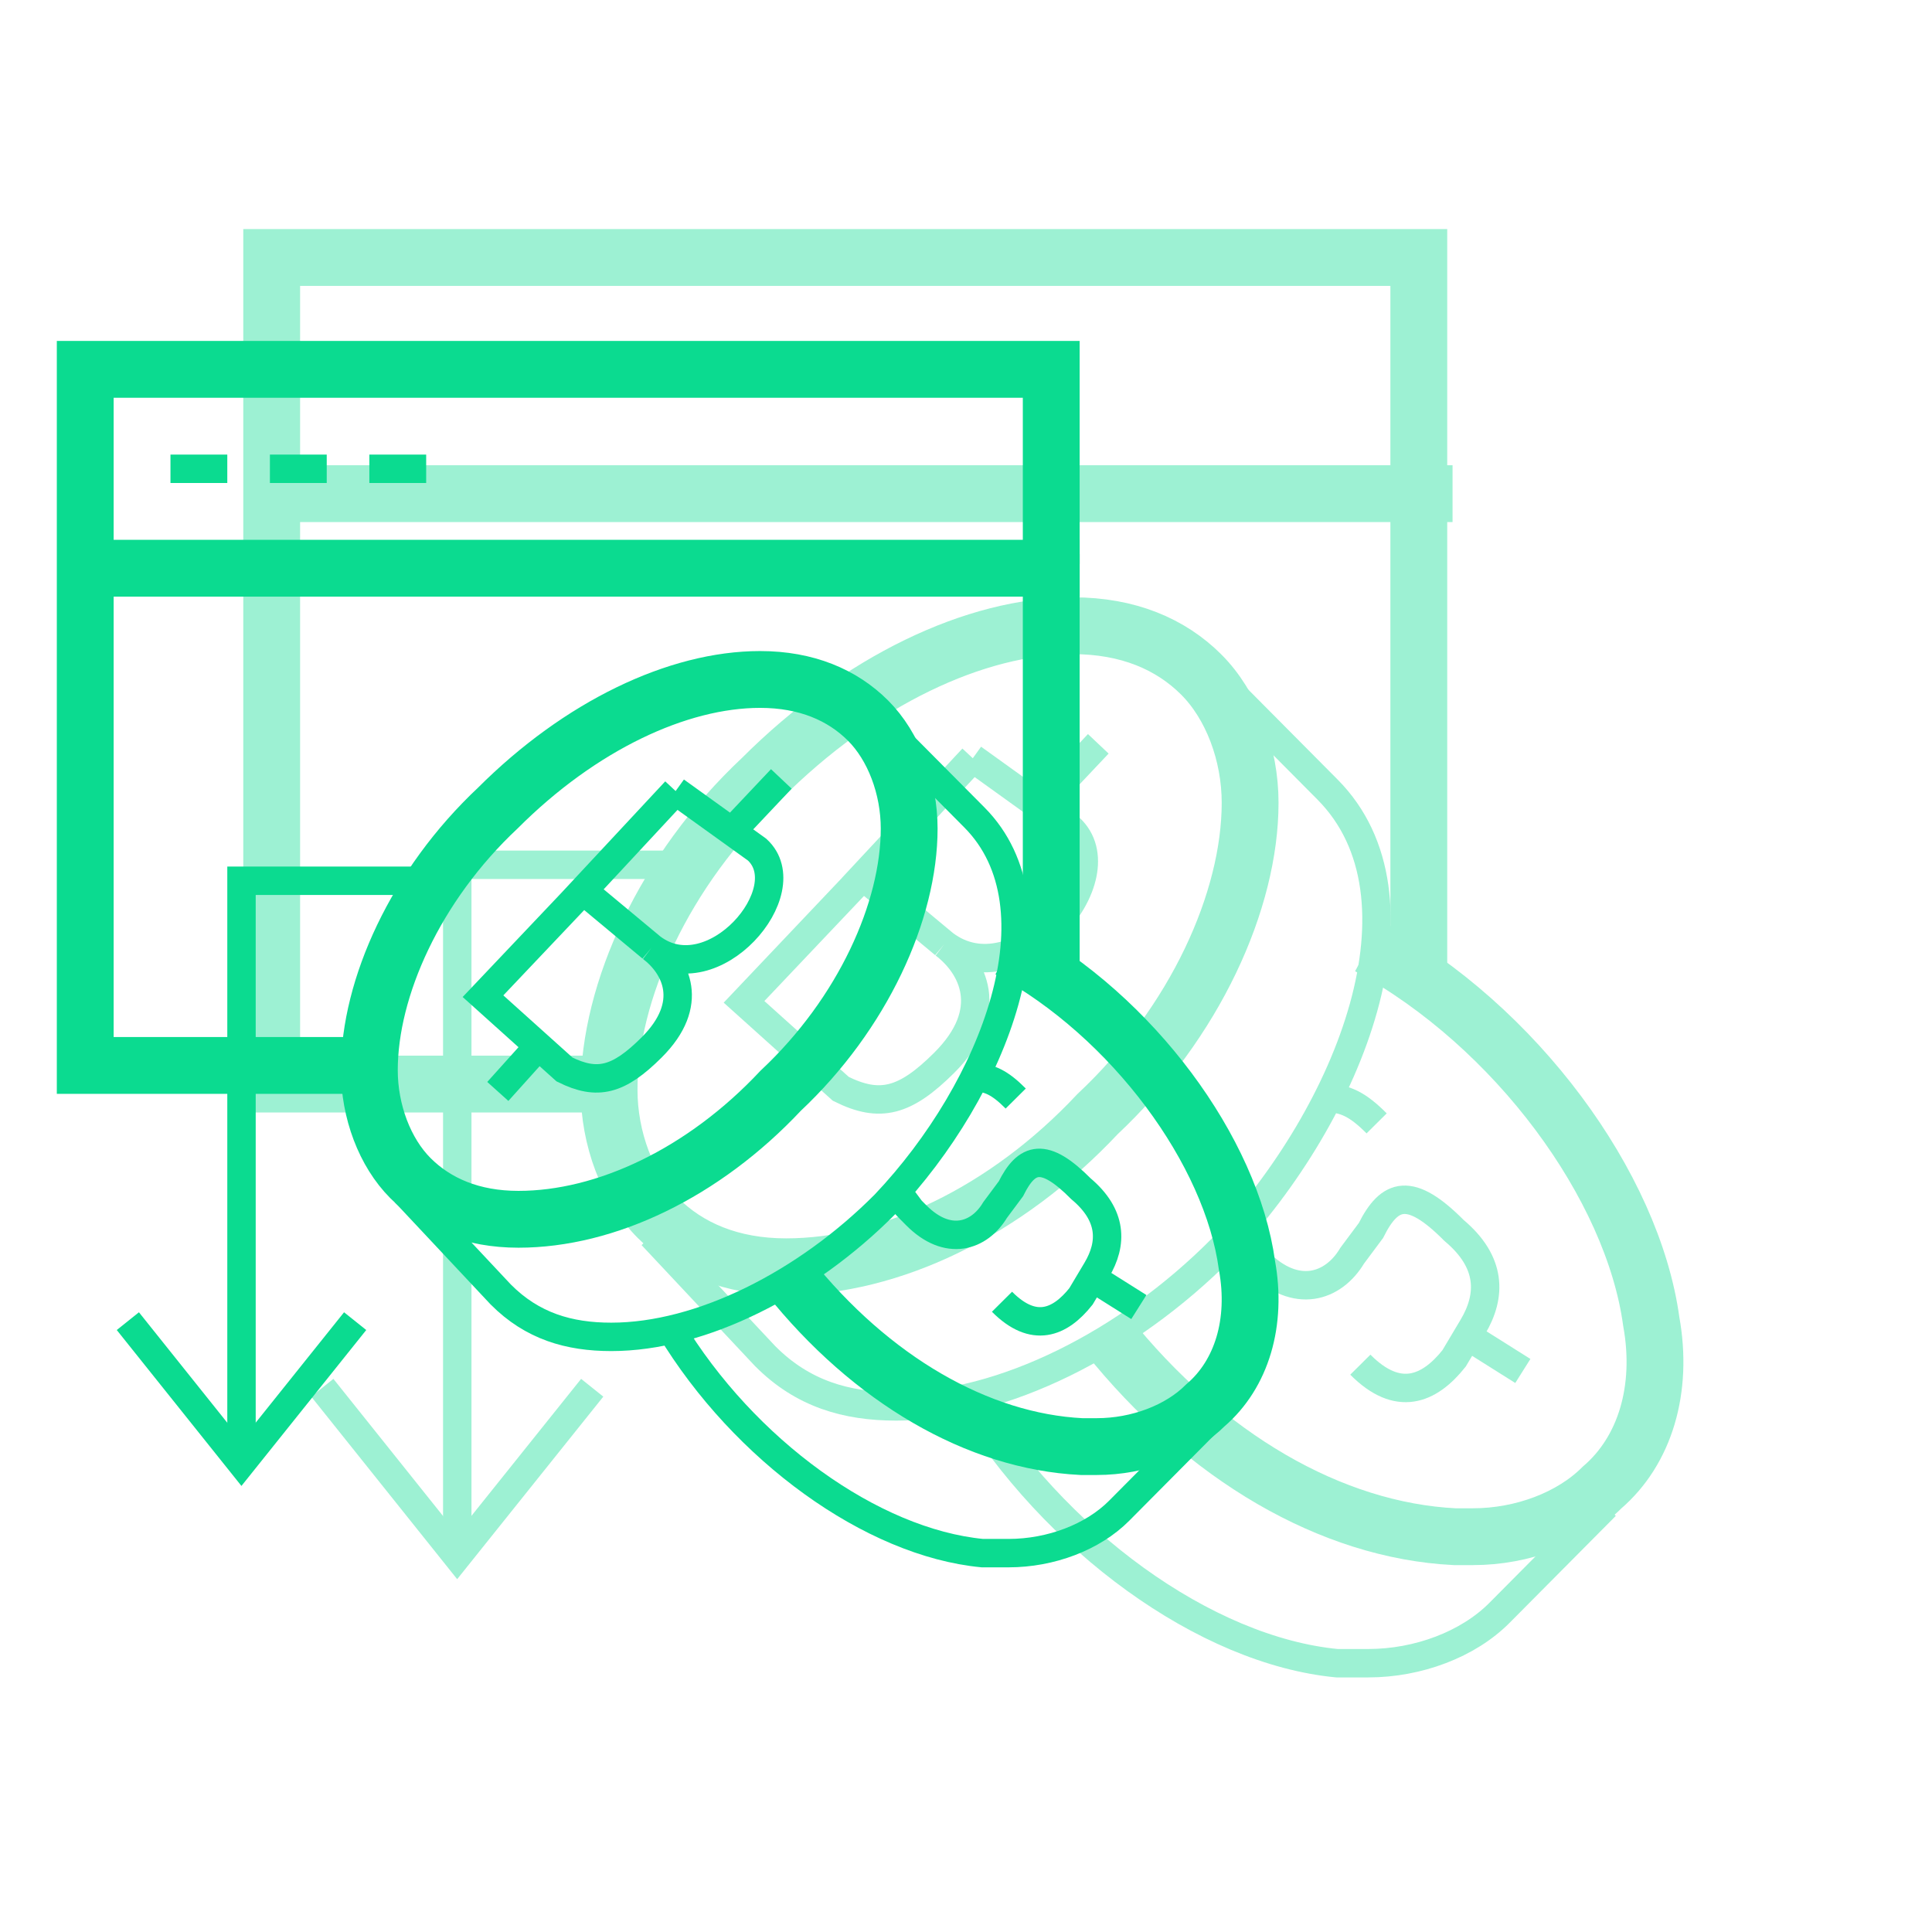
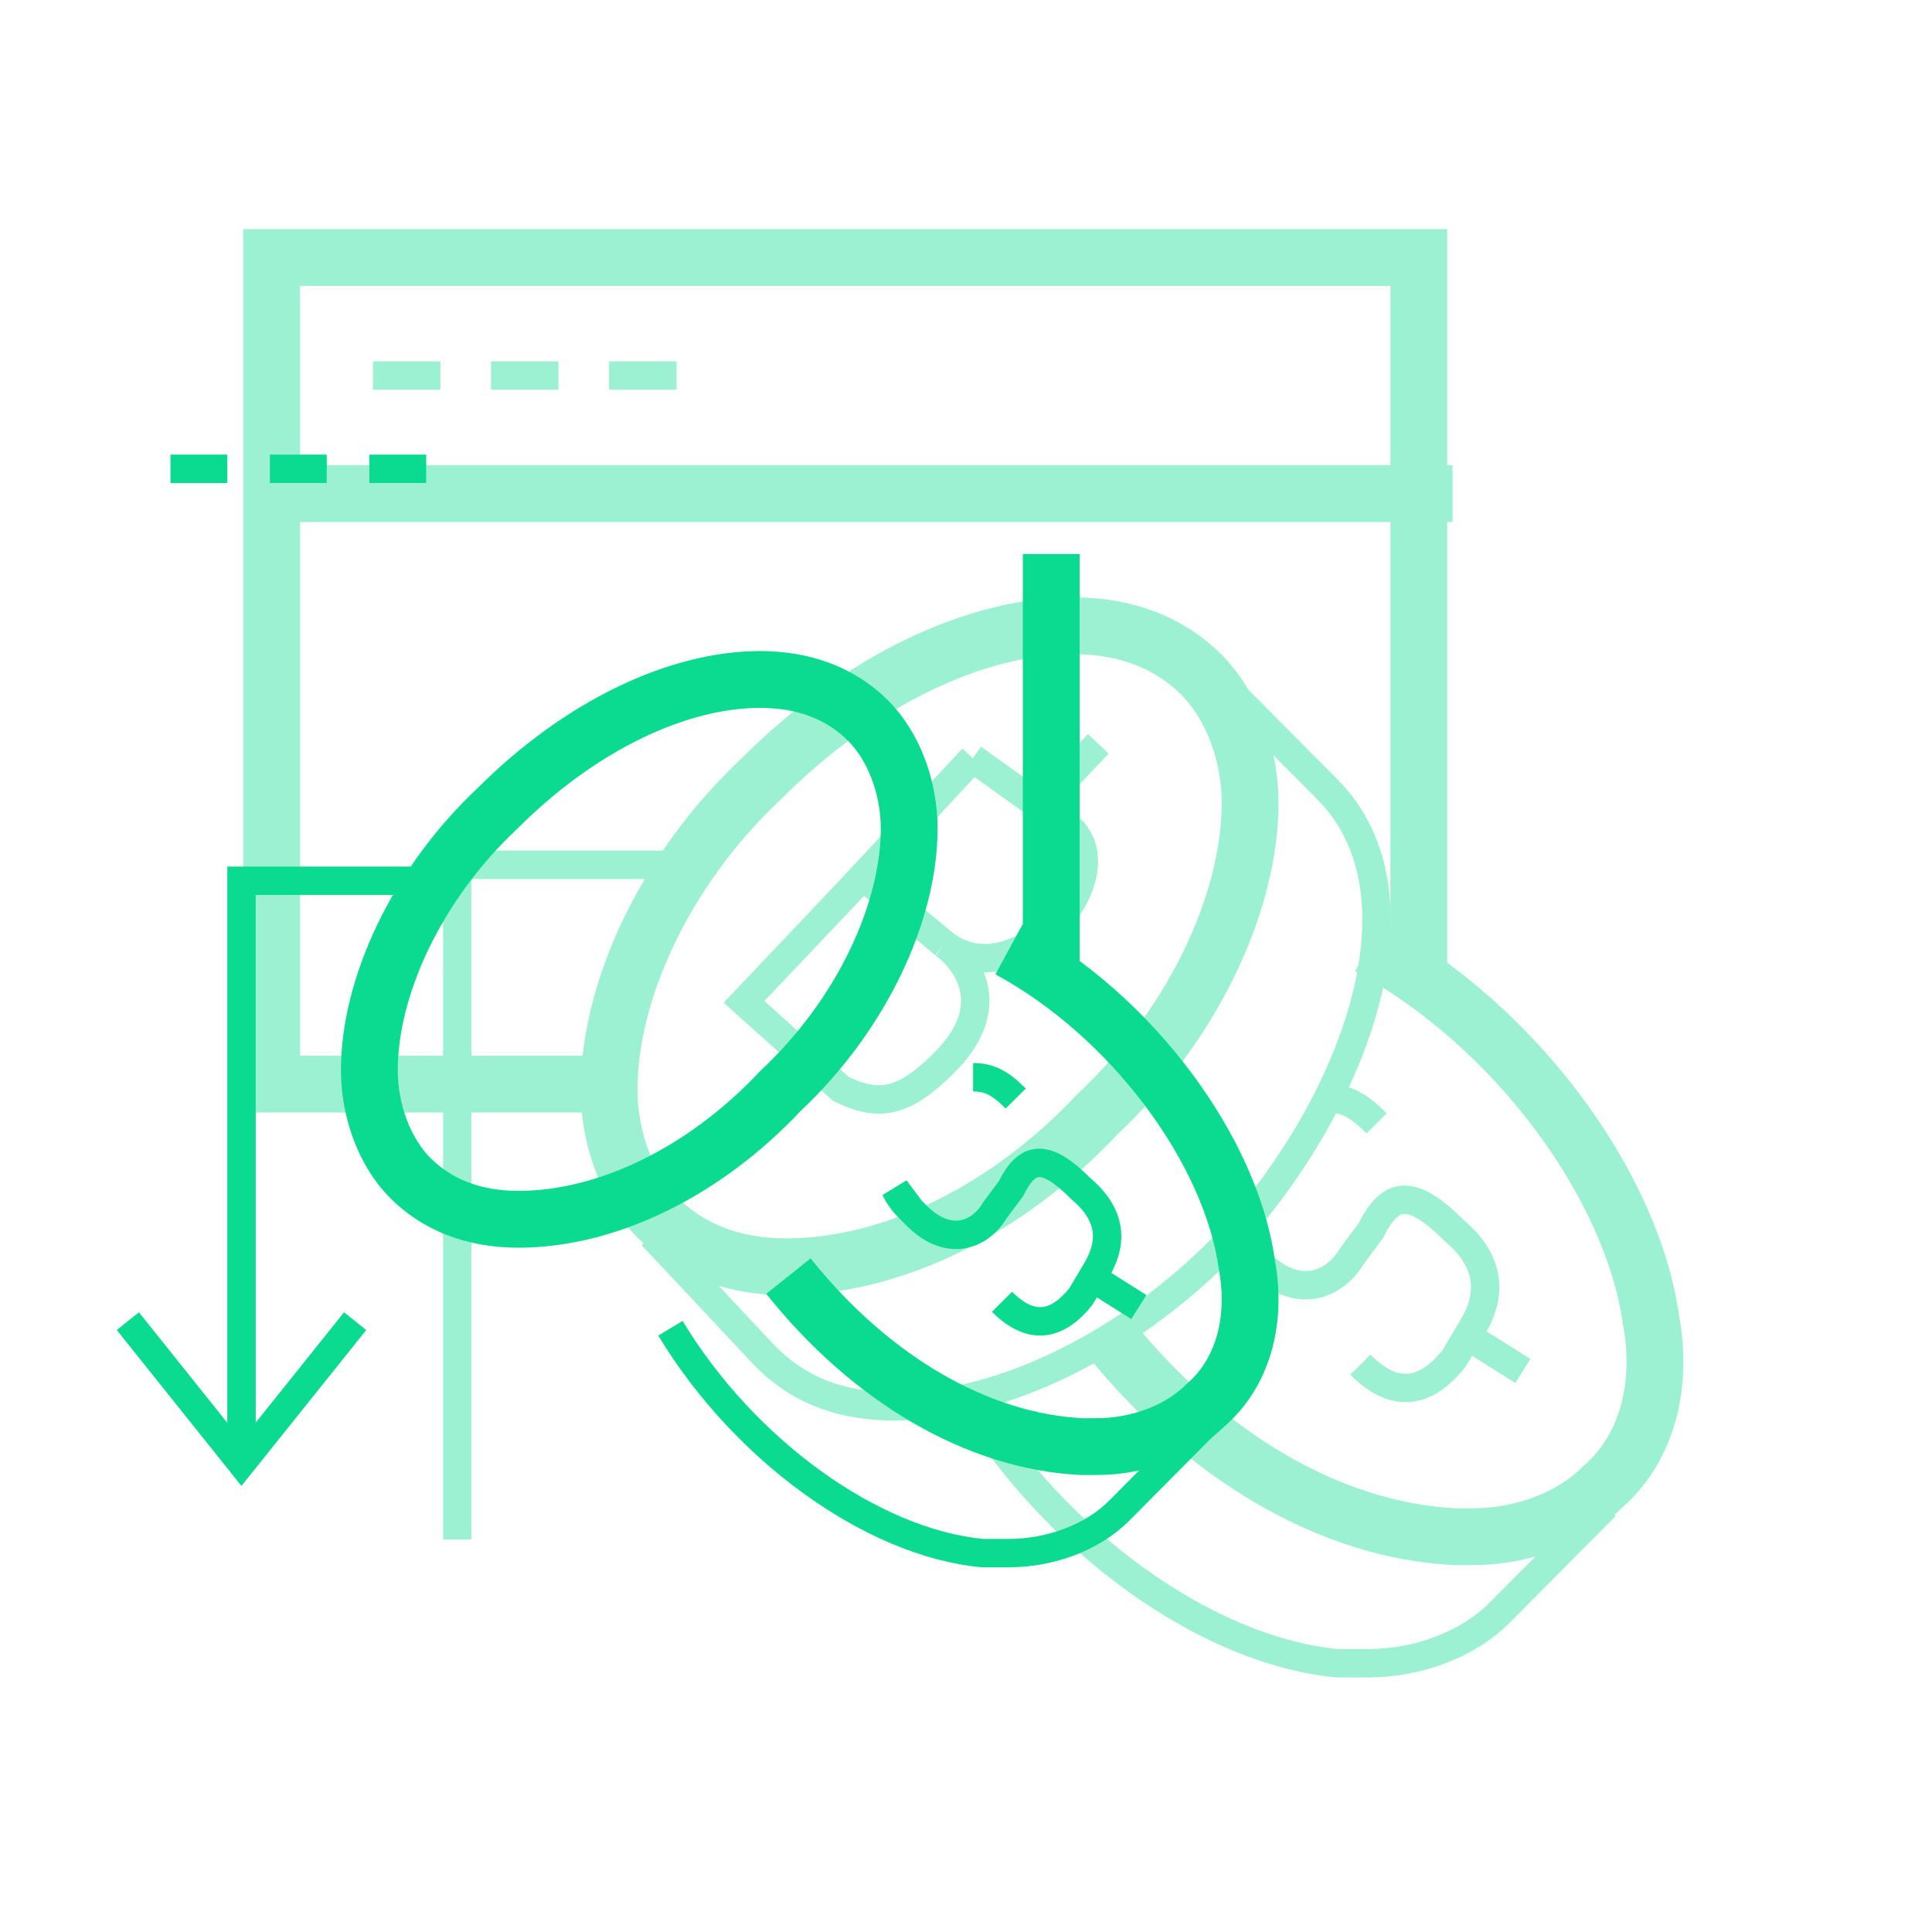
<svg xmlns="http://www.w3.org/2000/svg" width="136" height="136" viewBox="0 0 136 136" fill="none">
  <g opacity="0.4" filter="url(#filter0_f_4501_122701)">
    <path d="M43.469 76.312H19.125V18.125H99.875V34.395" stroke="#0BDB90" stroke-width="4" />
    <path d="M19.125 34.75H102.25" stroke="#0BDB90" stroke-width="4" />
    <path d="M68.478 53.375L60.73 61.691L66.468 66.467M68.478 53.375L75.291 58.274C79.007 61.691 71.575 70.34 66.468 66.467M68.478 53.375L60.74 61.699L52.375 70.523L59.188 76.648C61.941 78.019 63.714 77.553 66.468 74.811C70.158 71.136 68.478 67.991 66.468 66.467M77.312 52.36L73.433 56.47M56.917 74.811L53.614 78.485" stroke="#0BDB90" stroke-width="2" stroke-miterlimit="10" />
    <path d="M93.344 77.298C94.663 77.298 95.586 77.75 96.906 79.079M88.147 88.391C87.707 87.948 87.267 87.505 86.827 86.619L88.147 88.391ZM88.147 88.391L88.587 88.834C91.227 91.493 93.867 90.606 95.186 88.391L96.506 86.619C97.826 83.961 99.278 83.518 102.358 86.619C104.998 88.834 104.998 91.191 103.678 93.406L102.358 95.621C100.598 97.837 98.398 98.723 95.759 96.064M103.678 94.292L107.198 96.507" stroke="#0BDB90" stroke-width="2" stroke-miterlimit="10" />
    <path d="M85.534 47.61L93.454 55.585C100.933 63.116 95.214 78.18 85.975 87.926C79.375 94.572 70.576 99.002 63.097 99.002C59.577 99.002 56.497 98.116 53.858 95.458L45.892 86.963" stroke="#0BDB90" stroke-width="2" stroke-miterlimit="10" />
    <path d="M96.342 66.61C106.722 72.239 114.939 83.495 116.237 93.02C117.102 97.782 115.804 102.112 112.777 104.709C110.615 106.874 107.155 108.173 103.695 108.173C103.262 108.173 102.83 108.173 102.397 108.173C93.747 107.74 84.826 102.582 77.906 93.923" stroke="#0BDB90" stroke-width="4" stroke-miterlimit="10" />
    <path d="M113.031 106.004L105.552 113.535C103.352 115.75 99.832 117.079 96.313 117.079C95.433 117.079 94.993 117.079 94.113 117.079C84.874 116.193 74.201 108.471 68.042 98.281" stroke="#0BDB90" stroke-width="2" stroke-miterlimit="10" />
    <path d="M55.338 89.173C51.47 89.173 48.462 87.884 46.313 85.735C44.164 83.586 42.875 80.148 42.875 76.71C42.875 69.834 46.743 61.238 53.619 54.792C60.495 47.916 68.661 44.048 75.537 44.048C79.405 44.048 82.413 45.337 84.562 47.486C86.711 49.635 88 53.073 88 56.511C88 63.387 84.132 71.982 77.256 78.429C70.809 85.305 62.644 89.173 55.338 89.173Z" stroke="#0BDB90" stroke-width="4" stroke-miterlimit="10" />
    <path d="M99.875 33.562L99.875 68" stroke="#0BDB90" stroke-width="4" />
    <path d="M26.25 26.438H31" stroke="#0BDB90" stroke-width="2" />
    <path d="M34.562 26.438H39.312" stroke="#0BDB90" stroke-width="2" />
    <path d="M42.875 26.438H47.625" stroke="#0BDB90" stroke-width="2" />
    <path d="M32.188 108.375L32.188 60.875L47.625 60.875" stroke="#0BDB90" stroke-width="2" stroke-miterlimit="10" />
-     <path d="M22.688 97.688L32.182 109.562L41.688 97.688" stroke="#0BDB90" stroke-width="2" stroke-miterlimit="10" />
  </g>
-   <path d="M26.5 75H6V26H74V39.702" stroke="#0BDB90" stroke-width="4" />
-   <path d="M6 40H76" stroke="#0BDB90" stroke-width="4" />
-   <path d="M47.56 55.684L41.036 62.688L45.867 66.709M47.56 55.684L53.298 59.81C56.427 62.688 50.168 69.97 45.867 66.709M47.56 55.684L41.044 62.694L34 70.125L39.737 75.283C42.056 76.437 43.549 76.045 45.867 73.736C48.975 70.641 47.56 67.993 45.867 66.709M55 54.83L51.733 58.291M37.825 73.736L35.043 76.83" stroke="#0BDB90" stroke-width="2" stroke-miterlimit="10" />
  <path d="M68.5 75.83C69.612 75.83 70.389 76.211 71.5 77.33M64.124 85.172C63.754 84.799 63.383 84.426 63.013 83.68L64.124 85.172ZM64.124 85.172L64.495 85.545C66.718 87.784 68.941 87.037 70.052 85.172L71.163 83.68C72.275 81.441 73.498 81.068 76.091 83.68C78.314 85.545 78.314 87.53 77.203 89.395L76.091 91.26C74.609 93.126 72.757 93.872 70.534 91.634M77.203 90.141L80.167 92.007" stroke="#0BDB90" stroke-width="2" stroke-miterlimit="10" />
-   <path d="M61.924 50.83L68.593 57.545C74.891 63.888 70.075 76.573 62.294 84.78C56.737 90.376 49.327 94.107 43.029 94.107C40.065 94.107 37.472 93.361 35.249 91.123L28.541 83.969" stroke="#0BDB90" stroke-width="2" stroke-miterlimit="10" />
  <path d="M71.025 66.83C79.766 71.57 86.686 81.049 87.778 89.07C88.507 93.08 87.414 96.726 84.865 98.913C83.044 100.736 80.13 101.83 77.216 101.83C76.852 101.83 76.488 101.83 76.124 101.83C68.84 101.465 61.327 97.122 55.5 89.83" stroke="#0BDB90" stroke-width="4" stroke-miterlimit="10" />
  <path d="M85.079 100.003L78.781 106.345C76.928 108.211 73.964 109.33 71 109.33C70.259 109.33 69.889 109.33 69.148 109.33C61.367 108.584 52.38 102.081 47.193 93.5" stroke="#0BDB90" stroke-width="2" stroke-miterlimit="10" />
  <path d="M36.495 85.83C33.238 85.83 30.705 84.744 28.895 82.935C27.086 81.125 26 78.23 26 75.335C26 69.544 29.257 62.306 35.048 56.878C40.838 51.087 47.714 47.83 53.505 47.83C56.762 47.83 59.295 48.916 61.105 50.725C62.914 52.535 64 55.43 64 58.325C64 64.116 60.743 71.354 54.952 76.782C49.524 82.573 42.648 85.83 36.495 85.83Z" stroke="#0BDB90" stroke-width="4" stroke-miterlimit="10" />
  <path d="M74 39L74 68" stroke="#0BDB90" stroke-width="4" />
  <path d="M12 33H16" stroke="#0BDB90" stroke-width="2" />
  <path d="M19 33H23" stroke="#0BDB90" stroke-width="2" />
  <path d="M26 33H30" stroke="#0BDB90" stroke-width="2" />
  <path d="M17 102L17 62L30 62" stroke="#0BDB90" stroke-width="2" stroke-miterlimit="10" />
  <path d="M9 93L16.996 103L25 93" stroke="#0BDB90" stroke-width="2" stroke-miterlimit="10" />
  <defs>
    <filter id="filter0_f_4501_122701" x="3" y="2" width="132" height="132" filterUnits="userSpaceOnUse" color-interpolation-filters="sRGB">
      <feFlood flood-opacity="0" result="BackgroundImageFix" />
      <feBlend mode="normal" in="SourceGraphic" in2="BackgroundImageFix" result="shape" />
      <feGaussianBlur stdDeviation="4.5" result="effect1_foregroundBlur_4501_122701" />
    </filter>
  </defs>
</svg>